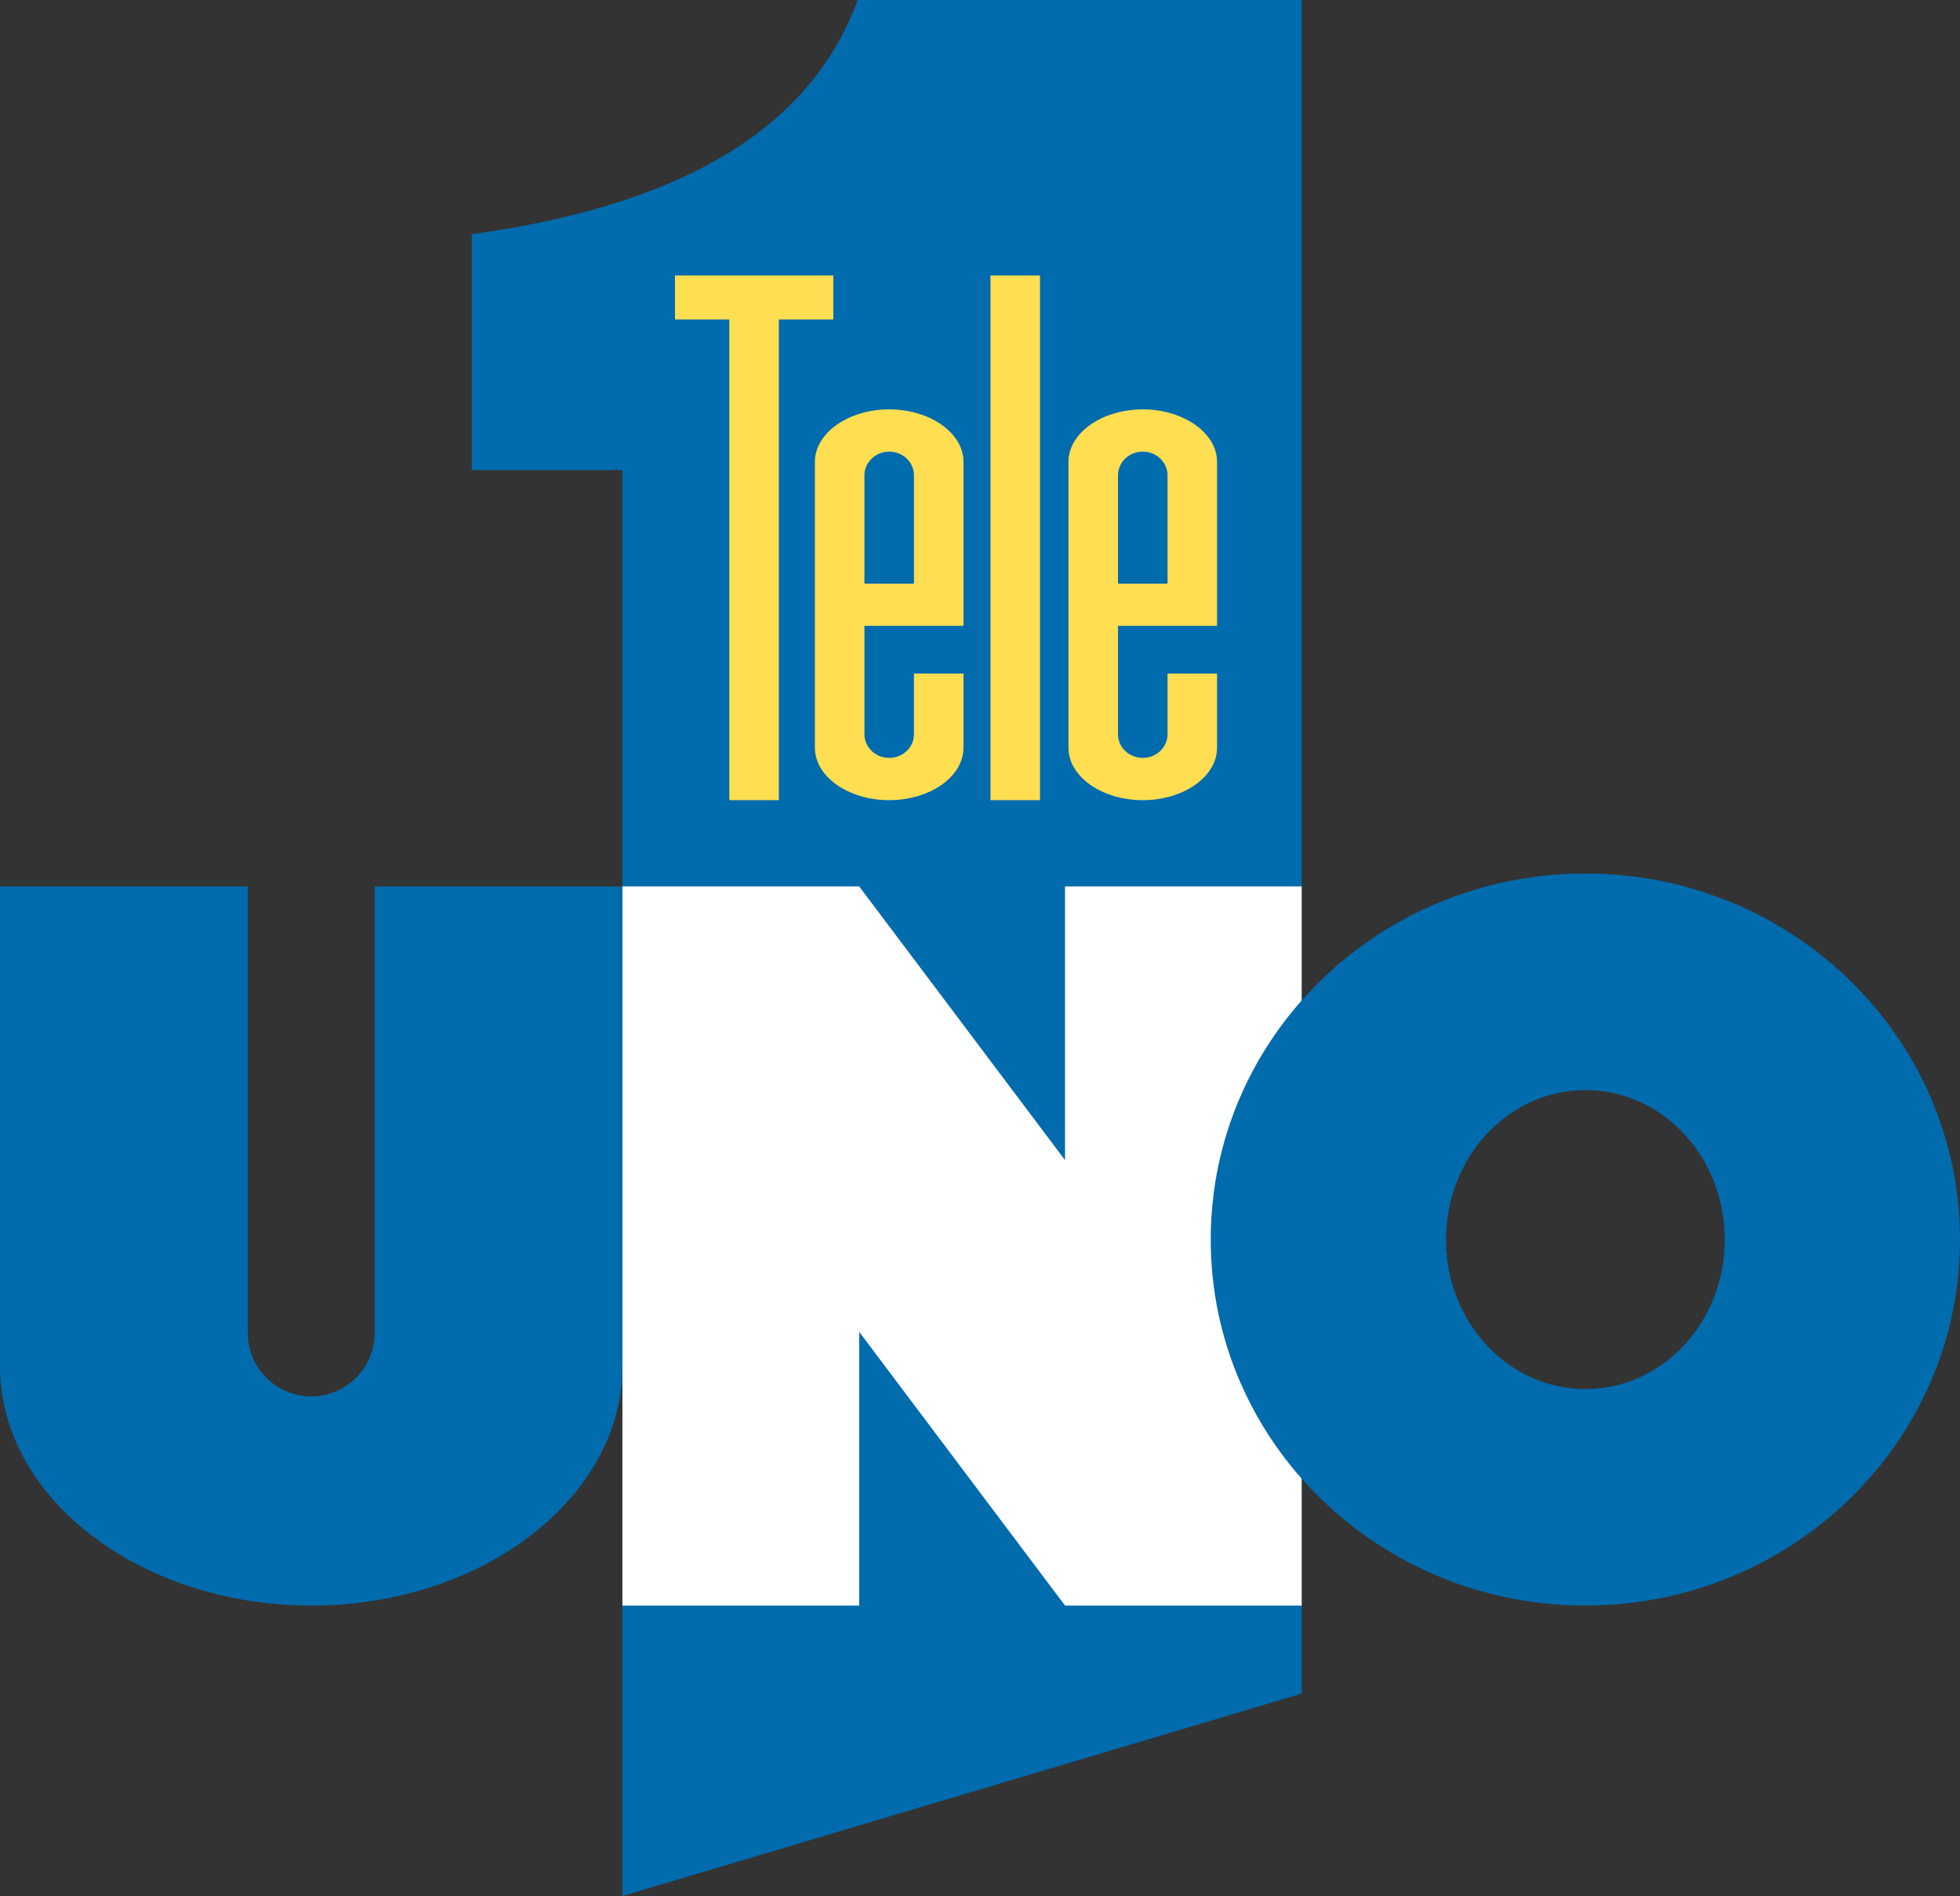
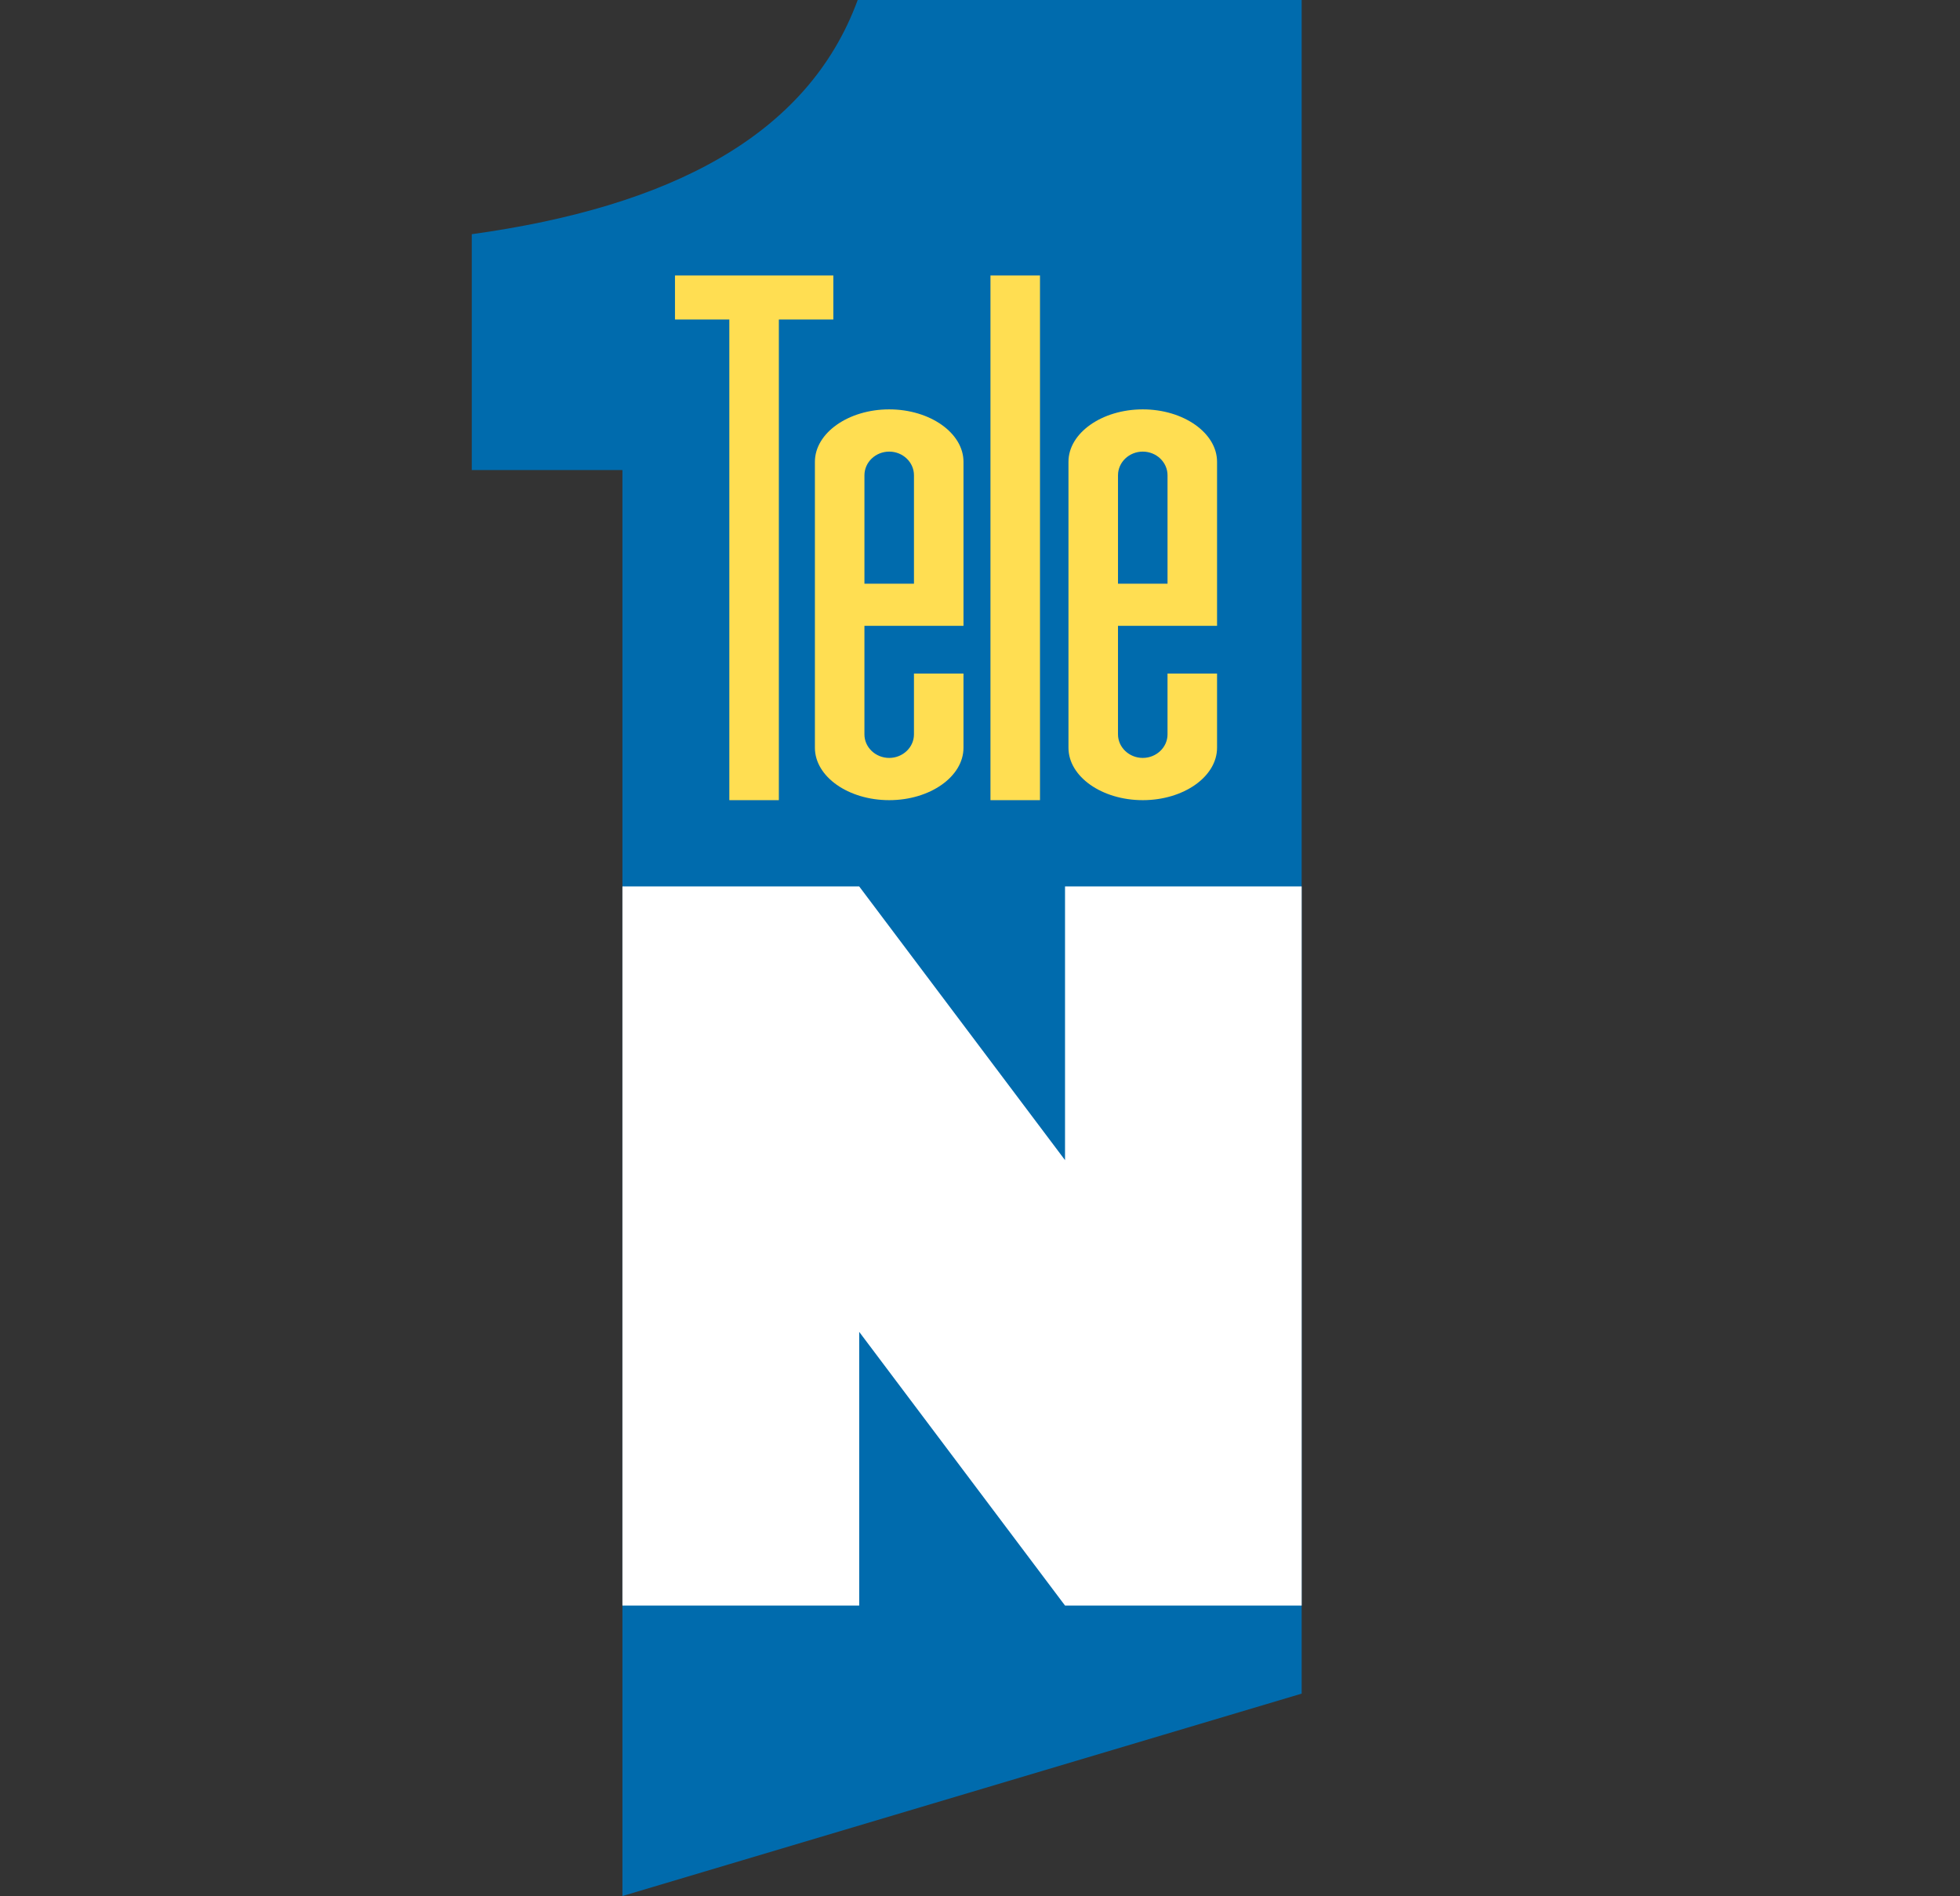
<svg xmlns="http://www.w3.org/2000/svg" xml:space="preserve" width="142.46mm" height="137.79mm" version="1.1" style="shape-rendering:geometricPrecision; text-rendering:geometricPrecision; image-rendering:optimizeQuality; fill-rule:evenodd; clip-rule:evenodd" viewBox="0 0 14246 13779">
  <rect x="0" y="0" width="14246" height="13779" fill="#333333" stroke="none" />
  <defs>
    <style type="text/css">
   
    .fil0 {fill:#006BAD}
    .fil1 {fill:#FFDE52}
    .fil2 {fill:white}
   
  </style>
  </defs>
  <g id="Capa_x0020_1">
    <g id="_338821080">
      <path class="fil0" d="M4524 13779l4937 -1471 0 -12308 -3227 0c-365,995 -1377,1504 -2805,1702l0 1714 1095 0 0 10363z" />
      <path class="fil1" d="M6463 2975l0 0c297,0 540,172 540,381l0 1192 -360 0 -280 0 -80 0 0 789c0,94 81,171 180,171l0 0c99,0 180,-77 180,-171l0 -442 360 0 0 539c0,210 -243,381 -540,381l0 0c-297,0 -540,-171 -540,-381l0 -2078c0,-209 243,-381 540,-381zm-1557 -973l1151 0 0 320 -396 0 0 3493 -360 0 0 -3493 -395 0 0 -320zm3400 973l0 0c297,0 540,172 540,381l0 1192 -360 0 -280 0 -80 0 0 789c0,94 81,171 180,171l0 0c99,0 180,-77 180,-171l0 -442 360 0 0 539c0,210 -243,381 -540,381l0 0c-297,0 -540,-171 -540,-381l0 -2078c0,-209 243,-381 540,-381zm-180 1267l360 0 0 -788c0,-95 -81,-172 -180,-172l0 0c-99,0 -180,77 -180,172l0 788zm-927 -2240l360 0 0 3813 -360 0 0 -3813zm-916 2240l360 0 0 -788c0,-95 -81,-172 -180,-172l0 0c-99,0 -180,77 -180,172l0 788z" />
-       <path class="fil0" d="M4524 9930c0,956 -1018,1738 -2262,1738l0 0c-1244,0 -2262,-782 -2262,-1738 0,-1162 0,-2325 0,-3488l1801 0 0 3245c0,254 207,461 461,461l0 0c254,0 461,-207 461,-461l0 -3245 1801 0c0,1163 0,2326 0,3488z" />
      <polygon class="fil2" points="6245,11668 6245,11668 6245,11668 4524,11668 4524,6442 4524,6442 4524,6442 6245,6442 6245,6442 7741,8431 7741,6442 7741,6442 7741,6442 9461,6442 9461,11668 9461,11668 9461,11668 7741,11668 7741,11668 6245,9679 " />
-       <path class="fil0" d="M11523 6348c1504,0 2723,1191 2723,2660 0,1470 -1219,2660 -2723,2660 -1504,0 -2723,-1190 -2723,-2660 0,-1469 1219,-2660 2723,-2660zm0 1574c560,0 1013,486 1013,1086 0,601 -453,1087 -1013,1087 -559,0 -1013,-486 -1013,-1087 0,-600 454,-1086 1013,-1086z" />
    </g>
  </g>
</svg>